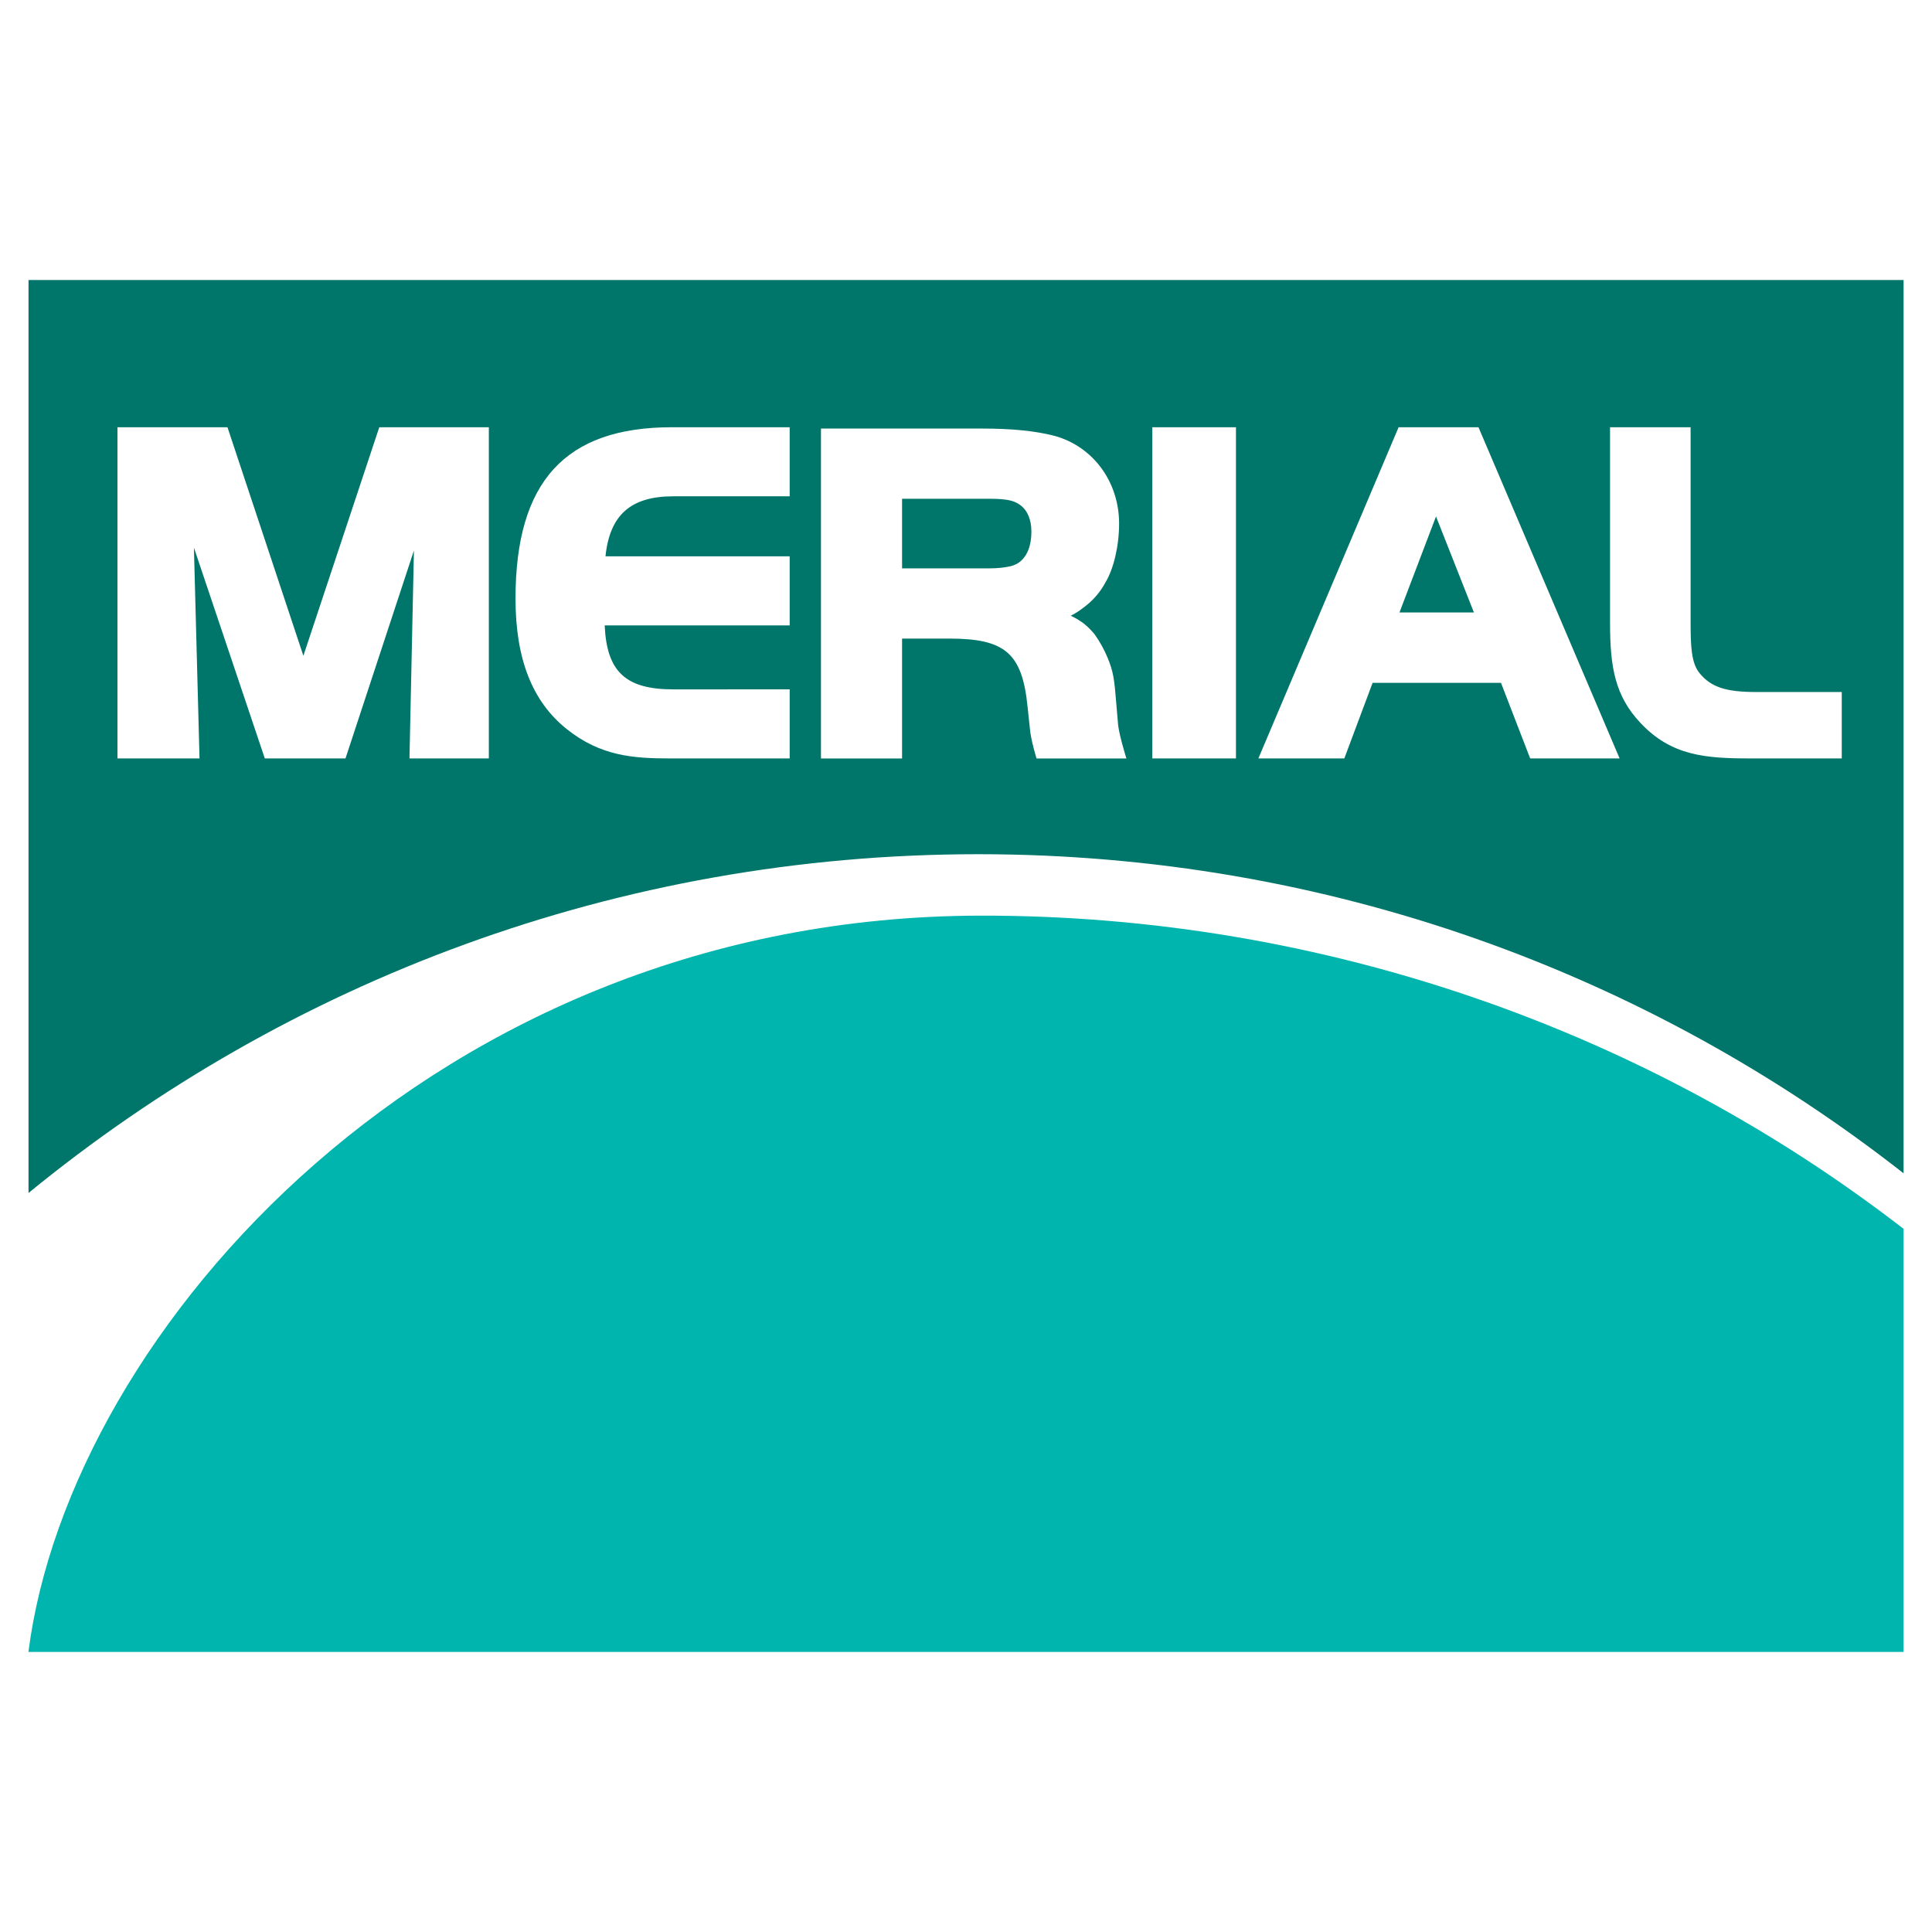
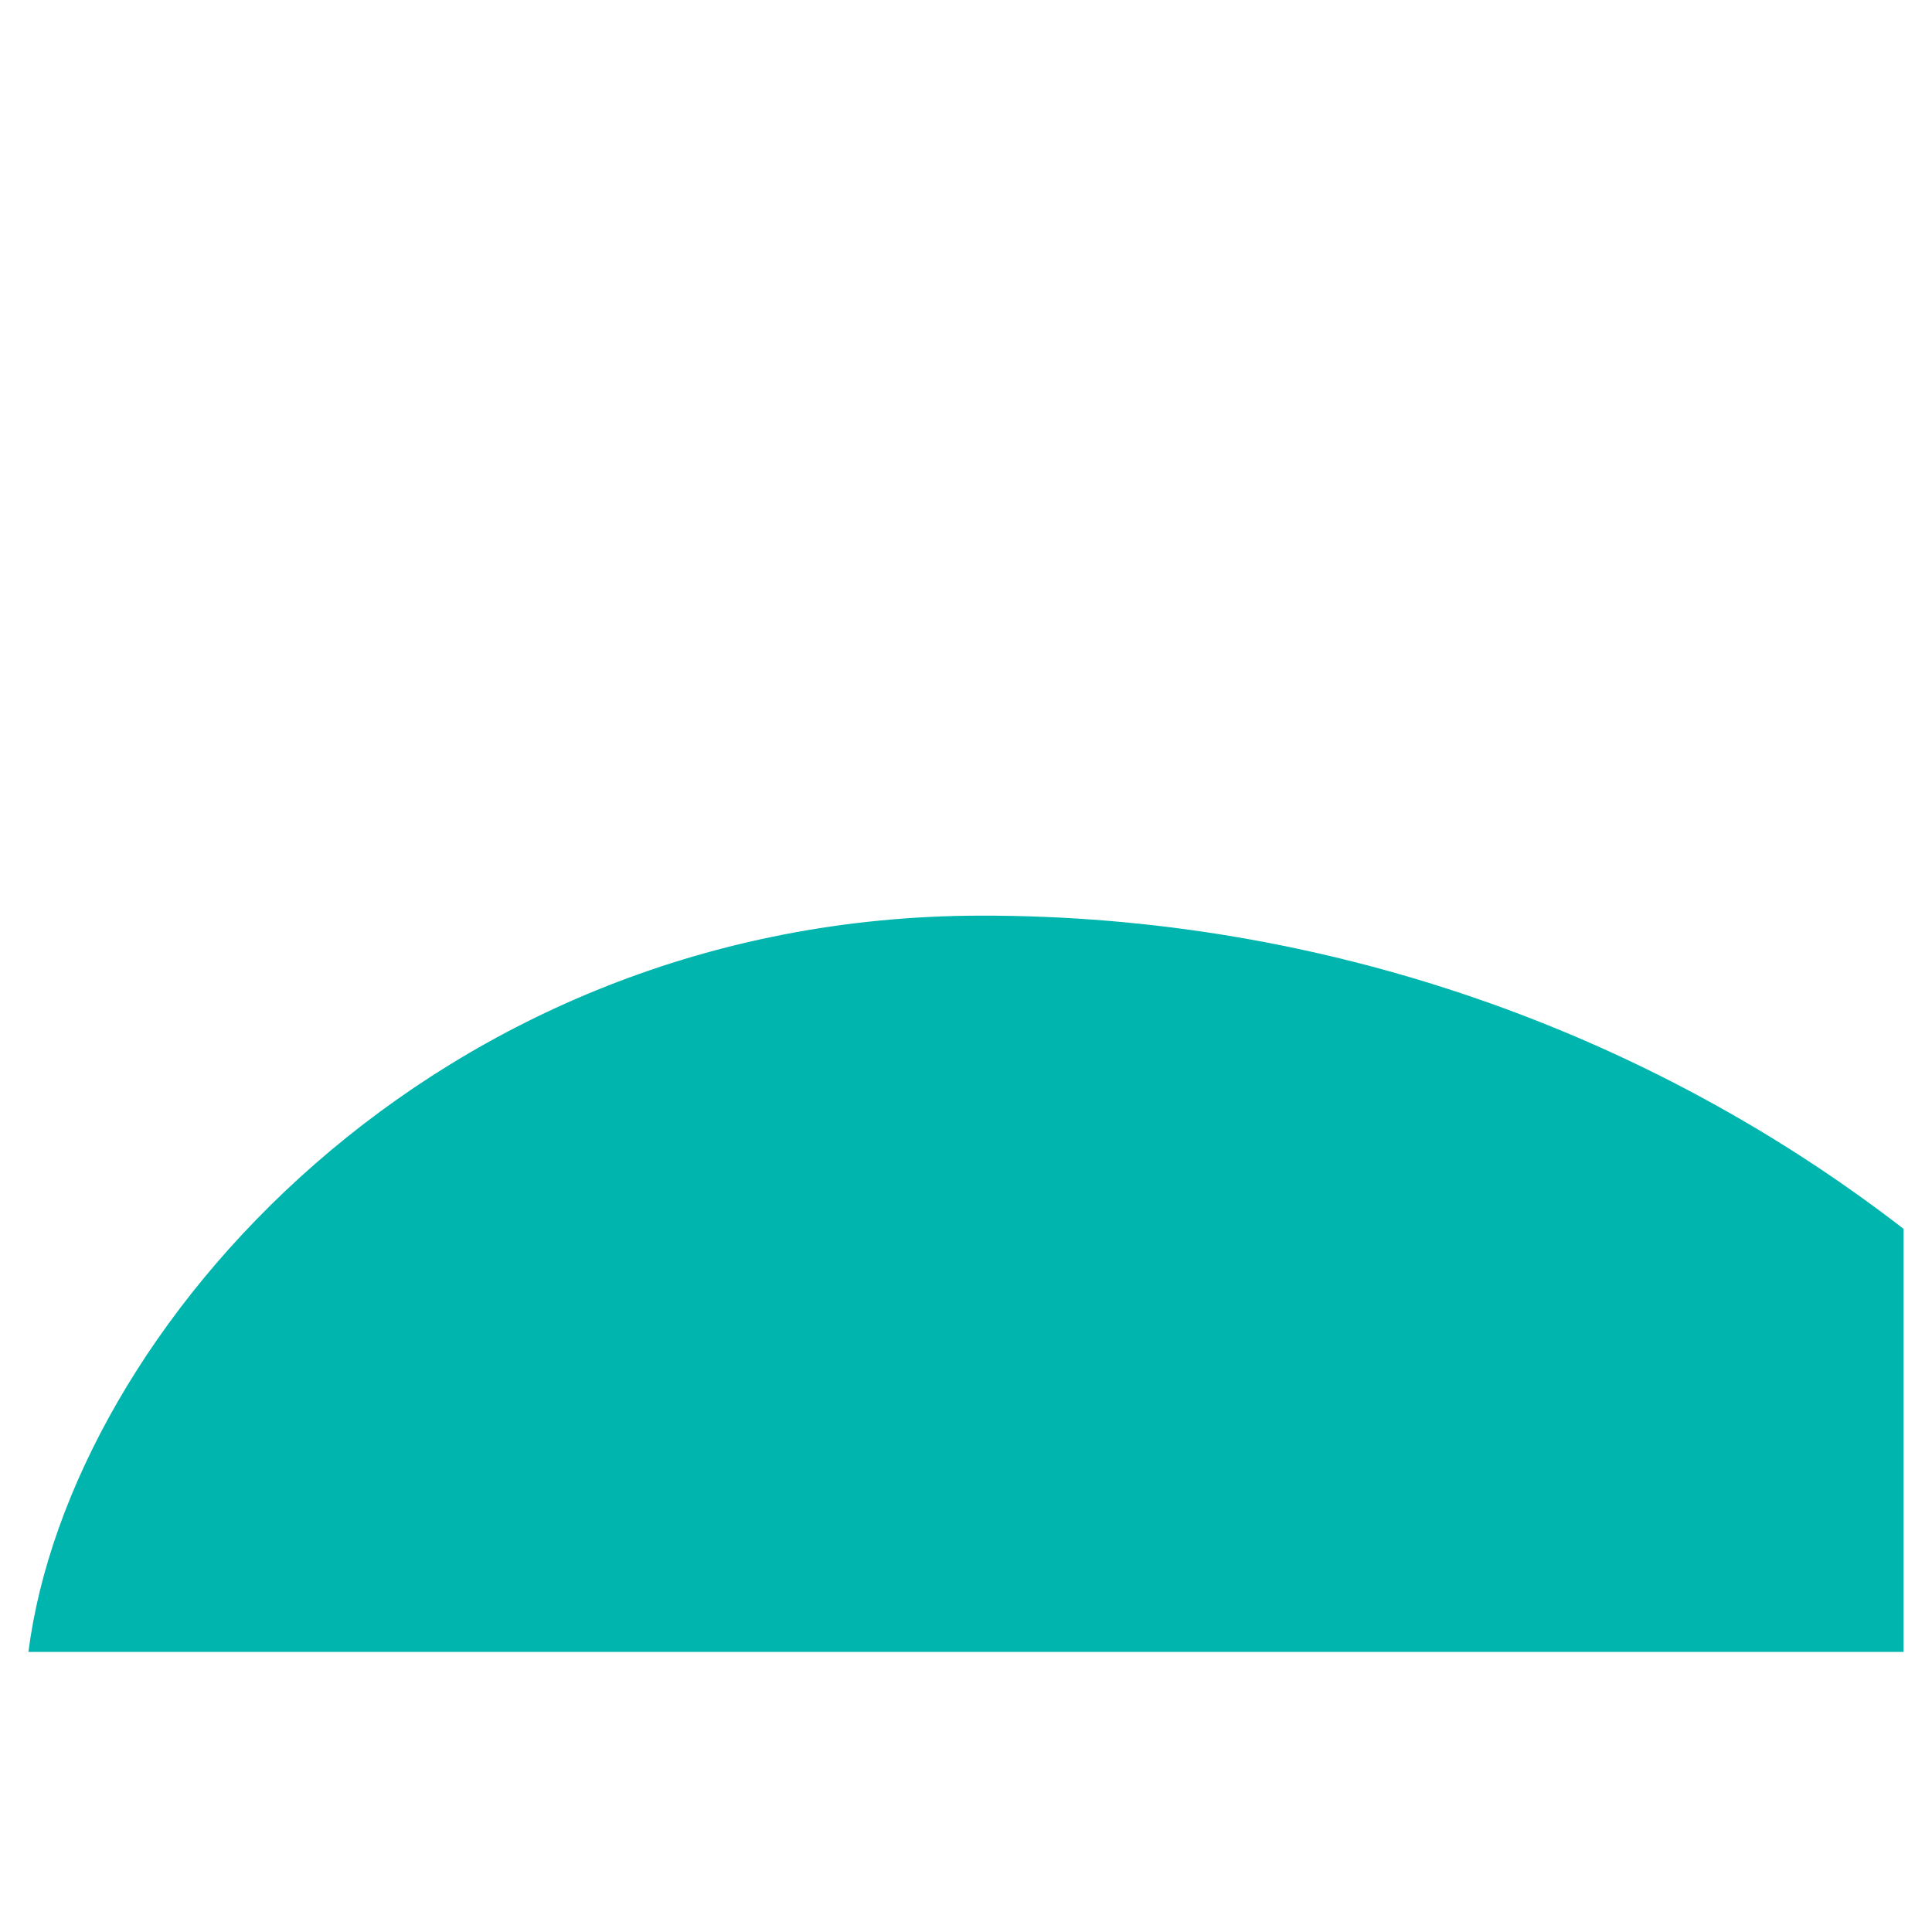
<svg xmlns="http://www.w3.org/2000/svg" version="1.0" id="Layer_1" x="0px" y="0px" width="192.756px" height="192.756px" viewBox="0 0 192.756 192.756" enable-background="new 0 0 192.756 192.756" xml:space="preserve">
  <g>
    <polygon fill-rule="evenodd" clip-rule="evenodd" fill="#FFFFFF" points="0,0 192.756,0 192.756,192.756 0,192.756 0,0  " />
-     <path fill-rule="evenodd" clip-rule="evenodd" fill="#00756A" d="M189.921,117.062V27.939H2.845v91.084   C28.658,97.9,61.649,85.224,97.604,85.224C132.433,85.224,164.484,97.117,189.921,117.062L189.921,117.062z" />
    <path fill-rule="evenodd" clip-rule="evenodd" fill="#00B5AD" d="M189.917,164.816v-42.215   c-25.313-19.586-57.674-31.315-92.156-31.247c-54.347,0.107-90.815,41.39-94.926,73.462H189.917L189.917,164.816z" />
-     <path fill-rule="evenodd" clip-rule="evenodd" fill="#FFFFFF" d="M37.841,42.626l-7.573,22.802l-7.573-22.802H11.718v33.042h8.188   l-0.559-21.033l7.073,21.033h8.05l6.828-20.744l-0.445,20.744h7.919V42.626H37.841L37.841,42.626z M67.028,42.626   c-10.64,0-15.595,5.432-15.595,17.095c0,6.018,1.672,10.277,5.111,13.019c3.385,2.708,6.671,2.929,10.308,2.929h11.935v-6.891   H67.16c-4.724,0-6.628-1.75-6.83-6.383h18.456v-6.891H60.41c0.424-4.13,2.529-5.987,6.75-5.987h11.626v-6.89H67.028L67.028,42.626z    M123.312,42.626v33.042h-8.347V42.626H123.312L123.312,42.626z M147.508,42.626h-7.969l-13.99,33.042h8.574l2.822-7.541h12.809   l2.911,7.541h8.924L147.508,42.626L147.508,42.626z M143.271,51.527l3.781,9.577h-7.425L143.271,51.527L143.271,51.527z    M183.753,69.042v6.626h-9.112c-4.471,0-7.874-0.253-10.952-3.522c-2.568-2.709-3.055-5.604-3.055-10v-19.52h8.037v19.3   c0,2.608,0.062,4.265,0.94,5.289c1.136,1.35,2.603,1.828,5.604,1.828H183.753L183.753,69.042z M111.557,72.35   c-0.02-0.311-0.161-1.797-0.186-2.183c-0.195-2.448-0.298-3.156-0.854-4.52c-0.34-0.825-0.791-1.641-1.307-2.363   c-0.687-0.833-1.337-1.355-2.379-1.852c0.495-0.245,0.915-0.527,1.441-0.942c0.831-0.635,1.534-1.465,2.026-2.394   c0.816-1.342,1.356-3.654,1.356-5.854c0-4.159-2.577-7.675-6.414-8.75c-1.959-0.502-4.252-0.734-7.231-0.734H81.907v32.917H90   V63.711h4.701c5.61,0,7.292,1.473,7.825,6.85c0.001,0.005,0.237,2.227,0.237,2.227c0.1,1.092,0.653,2.886,0.653,2.886h8.966   C112.383,75.674,111.692,73.478,111.557,72.35L111.557,72.35z M100.832,56.488c-0.542,0.136-1.348,0.218-2.111,0.218H90v-6.944   h8.721c1.814,0,2.459,0.207,3.014,0.588c0.762,0.533,1.167,1.467,1.167,2.695C102.901,54.923,102.147,56.179,100.832,56.488   L100.832,56.488z" />
  </g>
</svg>